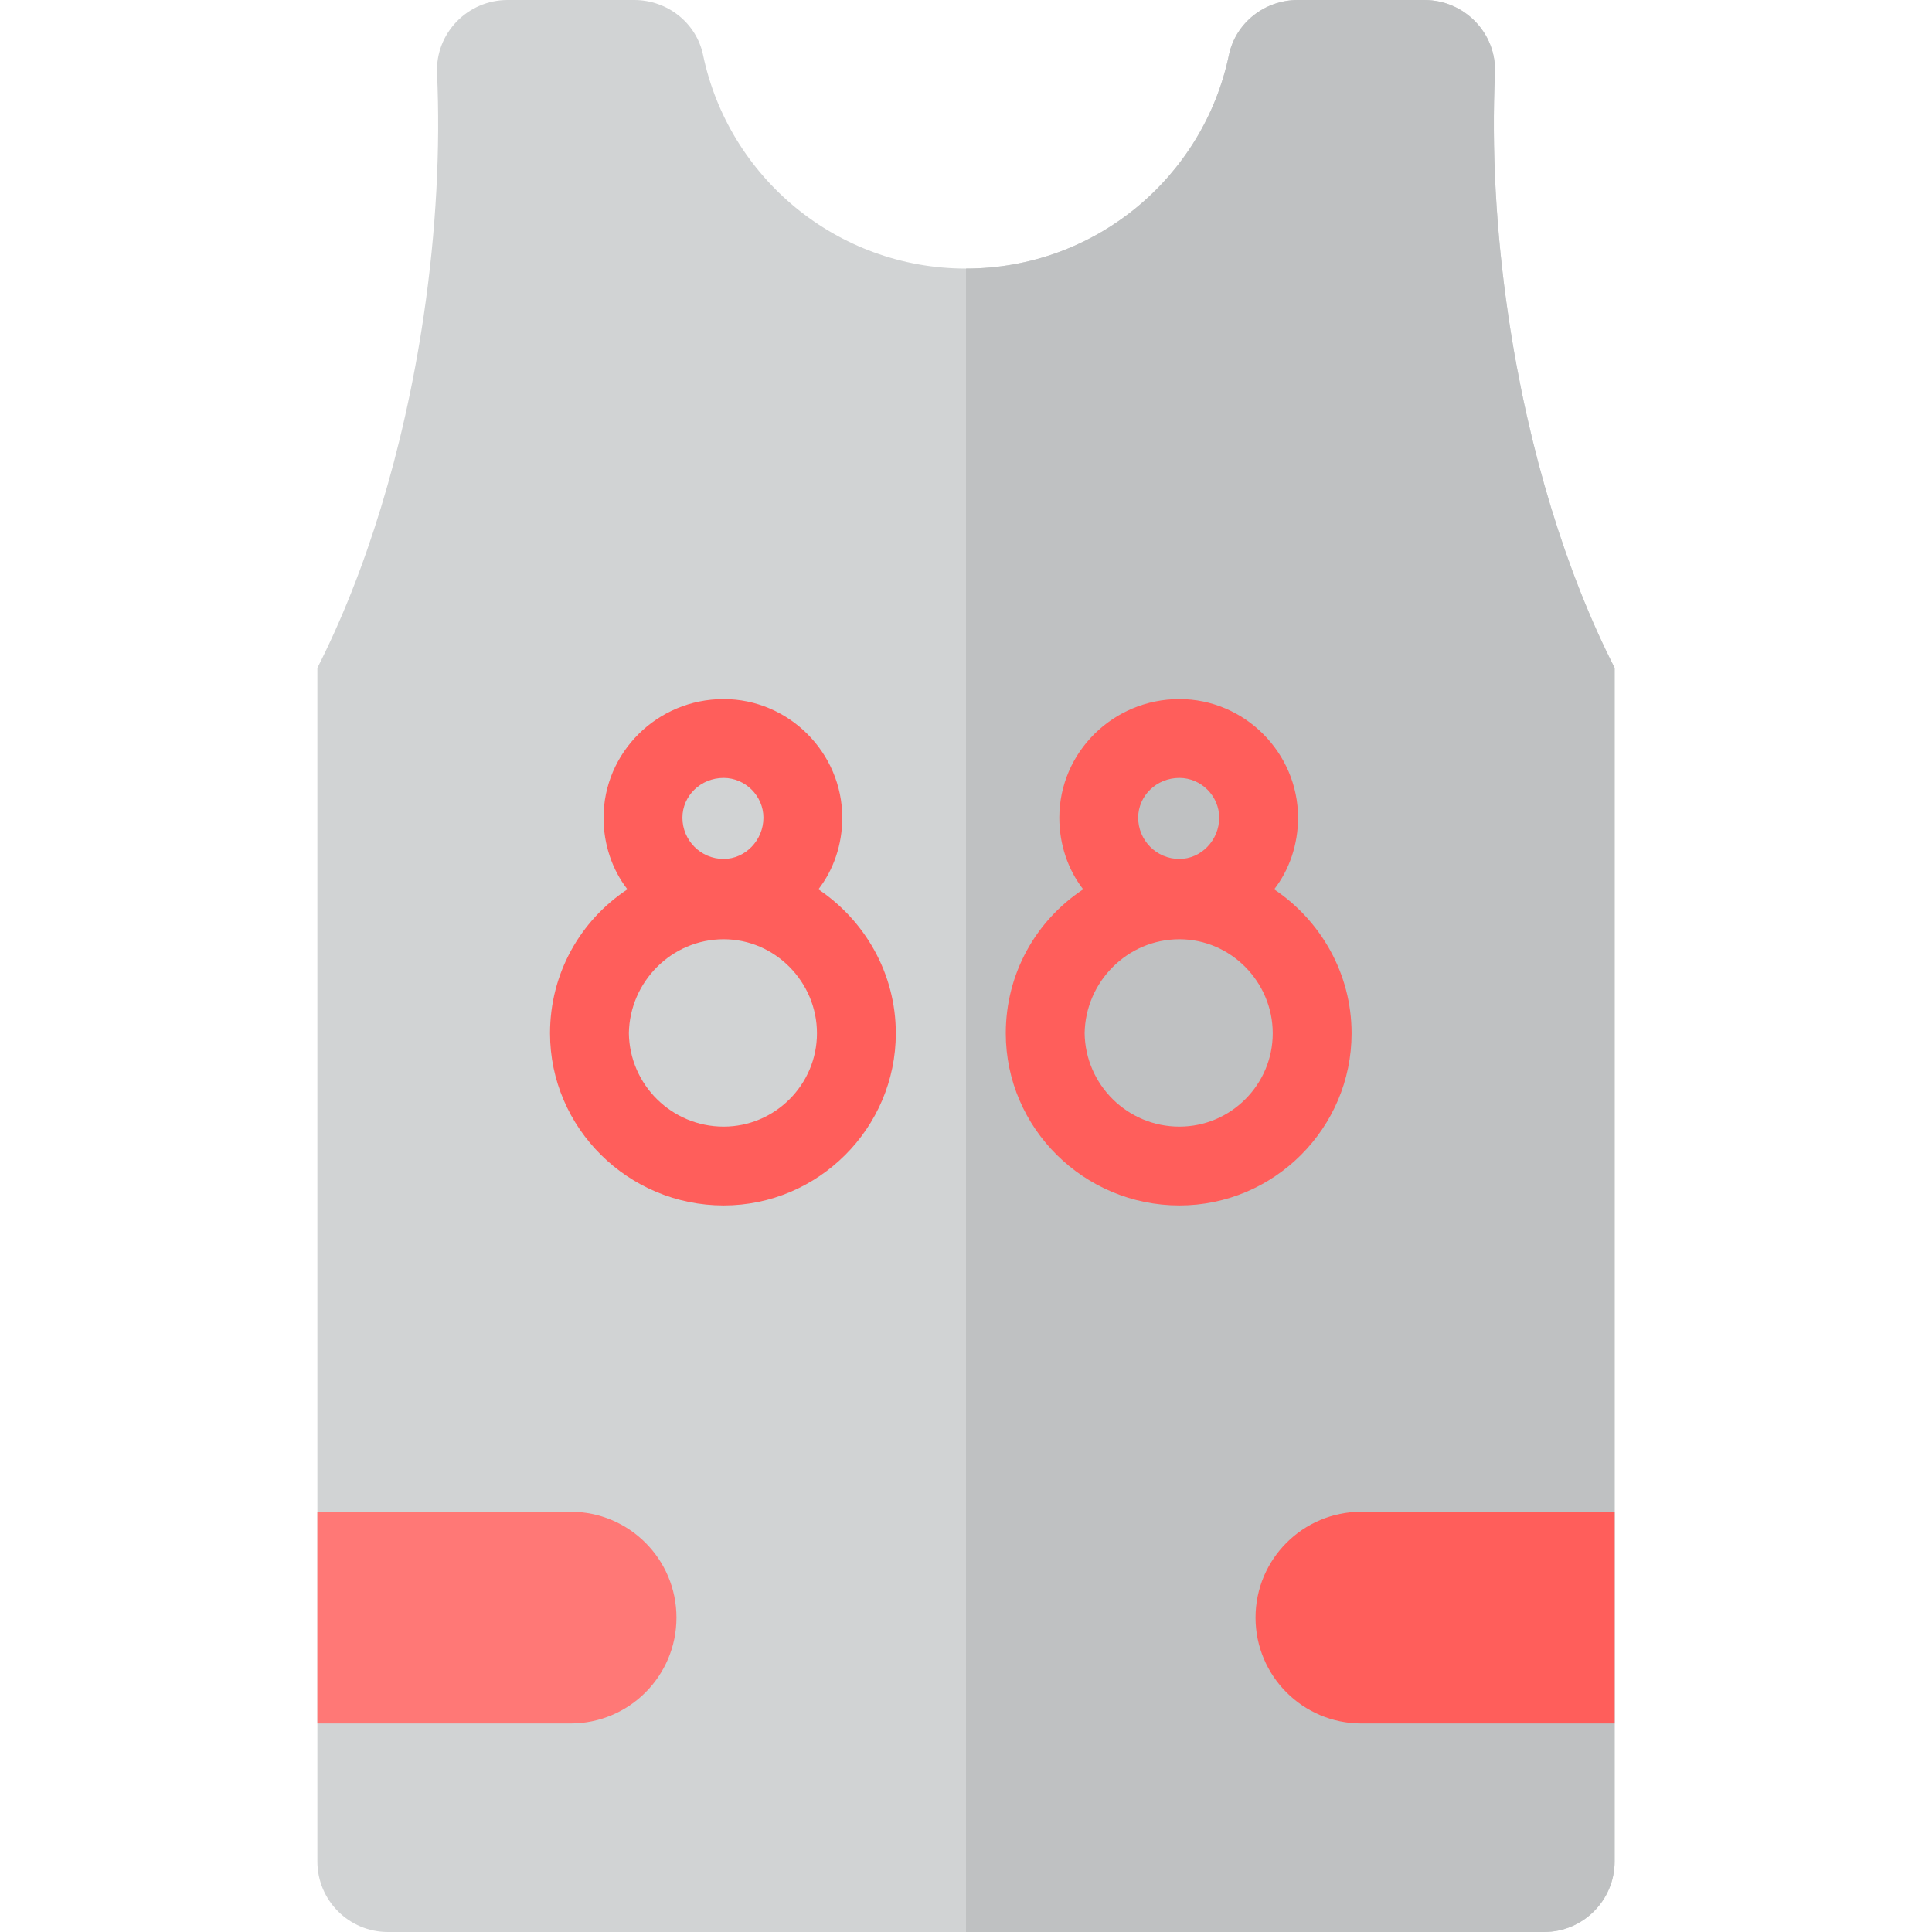
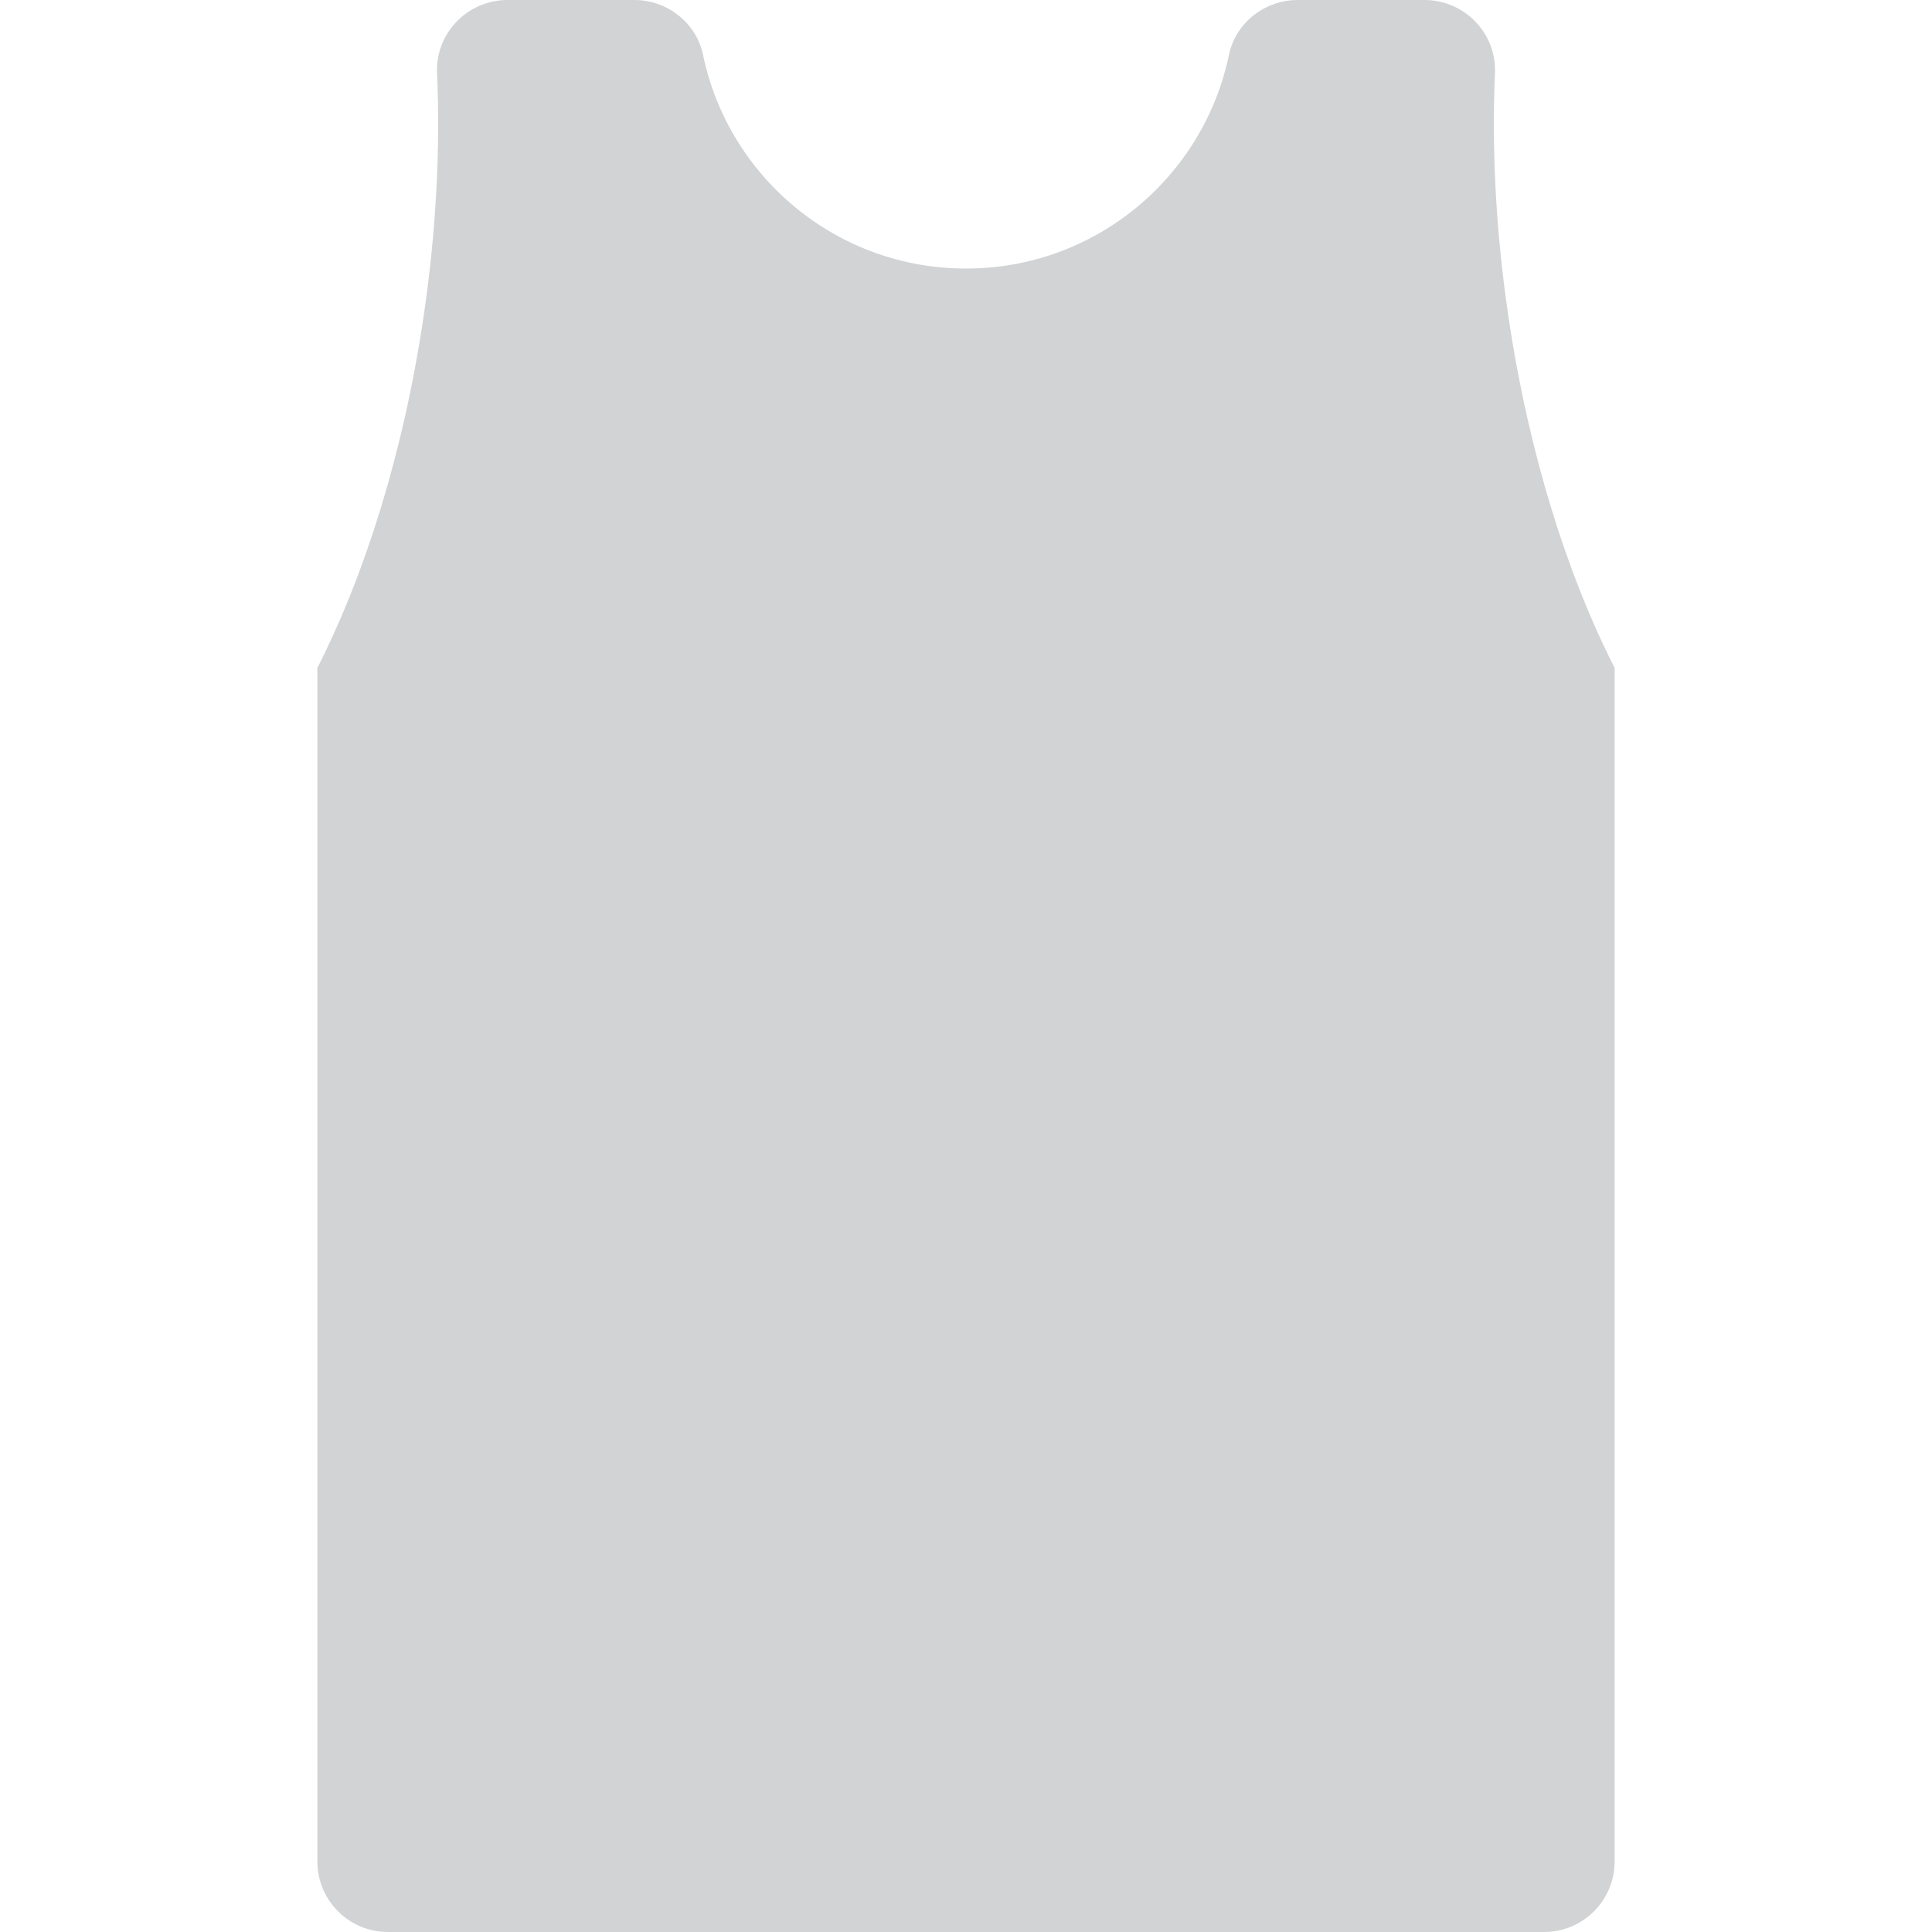
<svg xmlns="http://www.w3.org/2000/svg" height="800px" width="800px" version="1.1" id="Layer_1" viewBox="0 0 512 512" xml:space="preserve">
  <path style="fill:#D1D3D4;" d="M399.726,83.757c-3.346-22.65-4.432-44.455-3.55-64.382C396.644,8.792,388.081,0,377.488,0h-33.574  c-8.743,0-16.456,6.03-18.24,14.588C318.943,46.897,290.307,71.17,256,71.17s-62.945-24.273-69.676-56.583  C184.542,6.03,176.829,0,168.086,0h-33.574c-10.593,0-19.156,8.792-18.689,19.375c0.883,19.927-0.204,41.733-3.55,64.382  c-5.317,35.986-15.474,68.29-28.167,93.25v316.291c0,10.329,8.373,18.702,18.702,18.702H256h153.192  c10.329,0,18.702-8.373,18.702-18.702V177.007C415.2,152.047,405.043,119.743,399.726,83.757z" />
-   <path style="fill:#BFC1C2;" d="M399.726,83.757c-3.346-22.65-4.432-44.455-3.55-64.382C396.644,8.792,388.081,0,377.488,0h-33.574  c-8.743,0-16.456,6.03-18.24,14.588C318.943,46.897,290.307,71.17,256,71.17v440.828h153.192c10.329,0,18.702-8.373,18.702-18.702  V177.007C415.2,152.047,405.043,119.743,399.726,83.757z" />
-   <path style="fill:#FF7876;" d="M84.106,400.628L84.106,400.628v56.106l0,0h67.11c15.493,0,28.053-12.56,28.053-28.053  s-12.56-28.053-28.053-28.053H84.106z" />
  <g>
-     <path style="fill:#FF5E5B;" d="M427.893,456.734v-56.106l0,0h-67.11c-15.493,0-28.053,12.56-28.053,28.053   s12.56,28.053,28.053,28.053H427.893C427.892,456.734,427.892,456.734,427.893,456.734z" />
-     <path style="fill:#FF5E5B;" d="M237.401,273.83c0,25.115-20.514,45.627-45.627,45.627c-25.306,0-46.011-20.514-46.011-45.627   c0-15.912,8.051-29.906,20.512-38.148c-4.027-5.179-6.327-11.885-6.327-18.979c0-17.254,14.187-31.442,31.825-31.442   c17.254,0,31.44,14.187,31.44,31.442c0,7.094-2.3,13.802-6.327,18.979C229.157,243.924,237.401,257.919,237.401,273.83z    M216.503,273.83c0-13.609-11.118-24.92-24.73-24.92c-13.804,0-24.922,11.311-25.115,24.92   c0.193,13.611,11.311,24.731,25.115,24.731C205.385,298.562,216.503,287.444,216.503,273.83z M180.846,216.702   c0,5.943,4.793,10.928,10.928,10.928c5.751,0,10.544-4.984,10.544-10.928c0-5.751-4.793-10.546-10.544-10.546   C185.639,206.157,180.846,210.951,180.846,216.702z" />
-     <path style="fill:#FF5E5B;" d="M358.184,273.83c0,25.115-20.514,45.627-45.629,45.627c-25.306,0-46.011-20.514-46.011-45.627   c0-15.912,8.051-29.906,20.512-38.148c-4.025-5.179-6.327-11.885-6.327-18.979c0-17.254,14.187-31.442,31.825-31.442   c17.254,0,31.442,14.187,31.442,31.442c0,7.094-2.3,13.802-6.327,18.979C349.94,243.924,358.184,257.919,358.184,273.83z    M337.286,273.83c0-13.609-11.118-24.92-24.731-24.92c-13.804,0-24.922,11.311-25.115,24.92   c0.193,13.611,11.311,24.731,25.115,24.731C326.168,298.562,337.286,287.444,337.286,273.83z M301.629,216.702   c0,5.943,4.793,10.928,10.928,10.928c5.751,0,10.544-4.984,10.544-10.928c0-5.751-4.793-10.546-10.544-10.546   C306.42,206.157,301.629,210.951,301.629,216.702z" />
-   </g>
+     </g>
</svg>